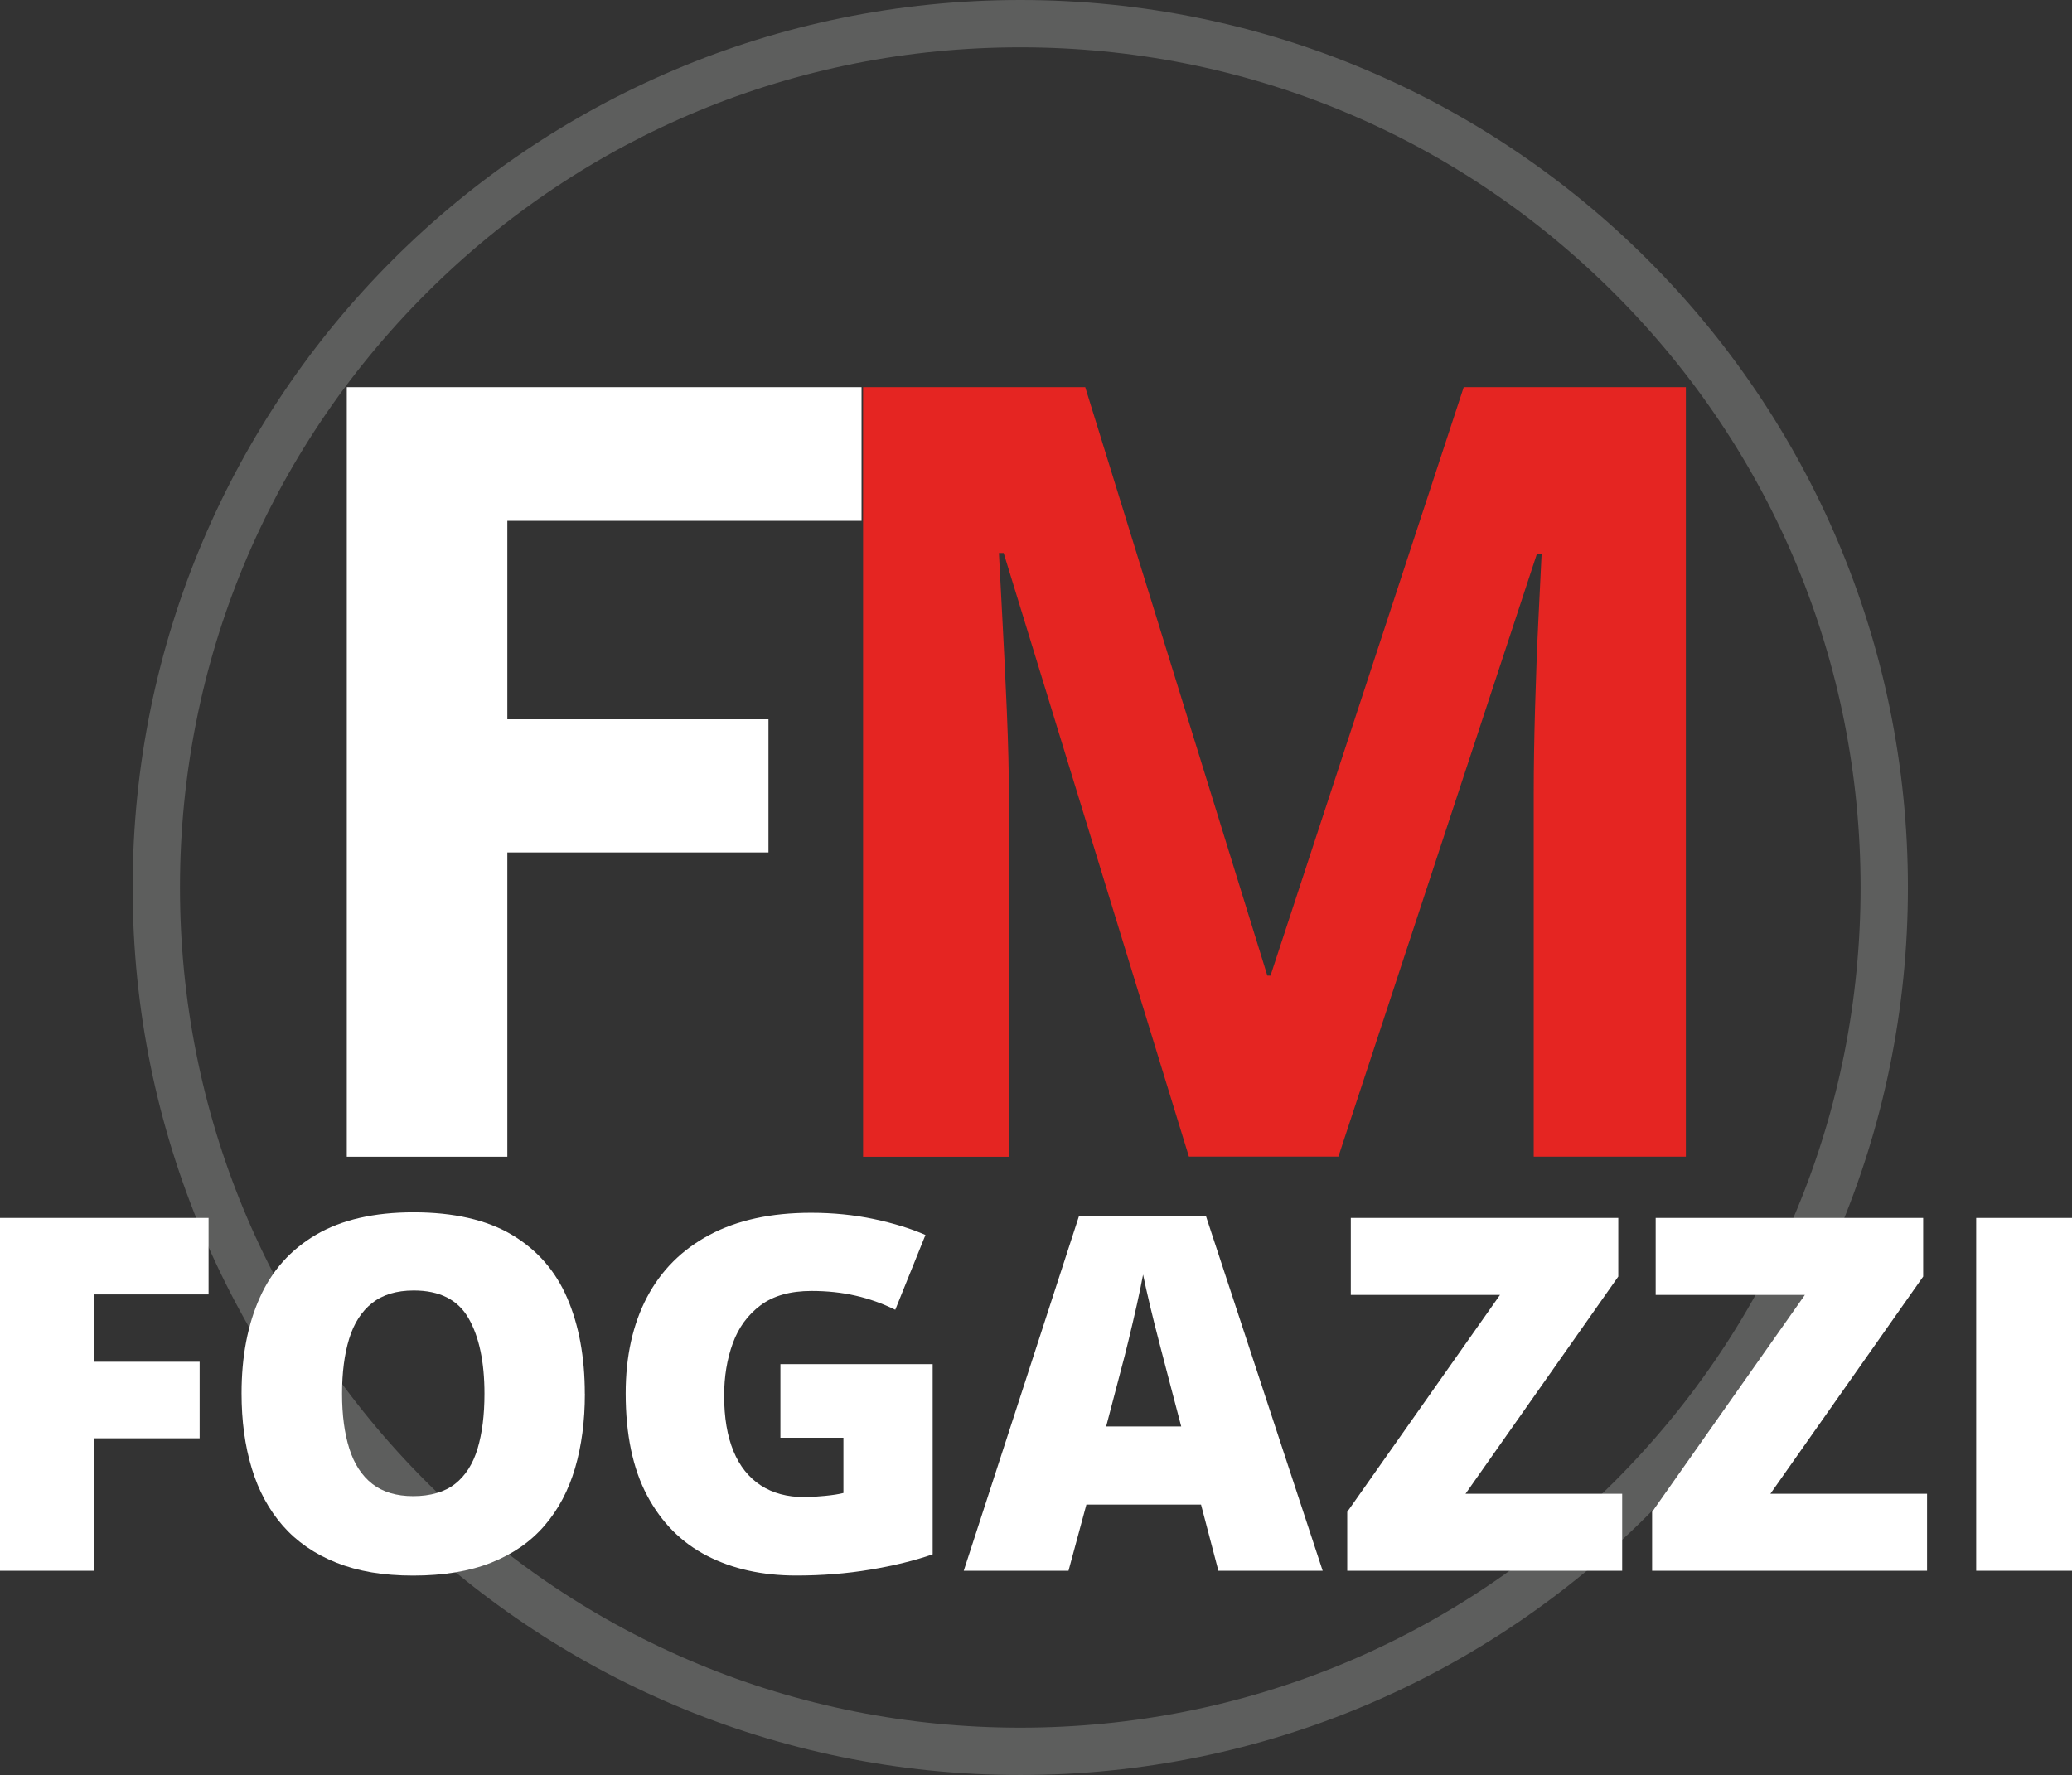
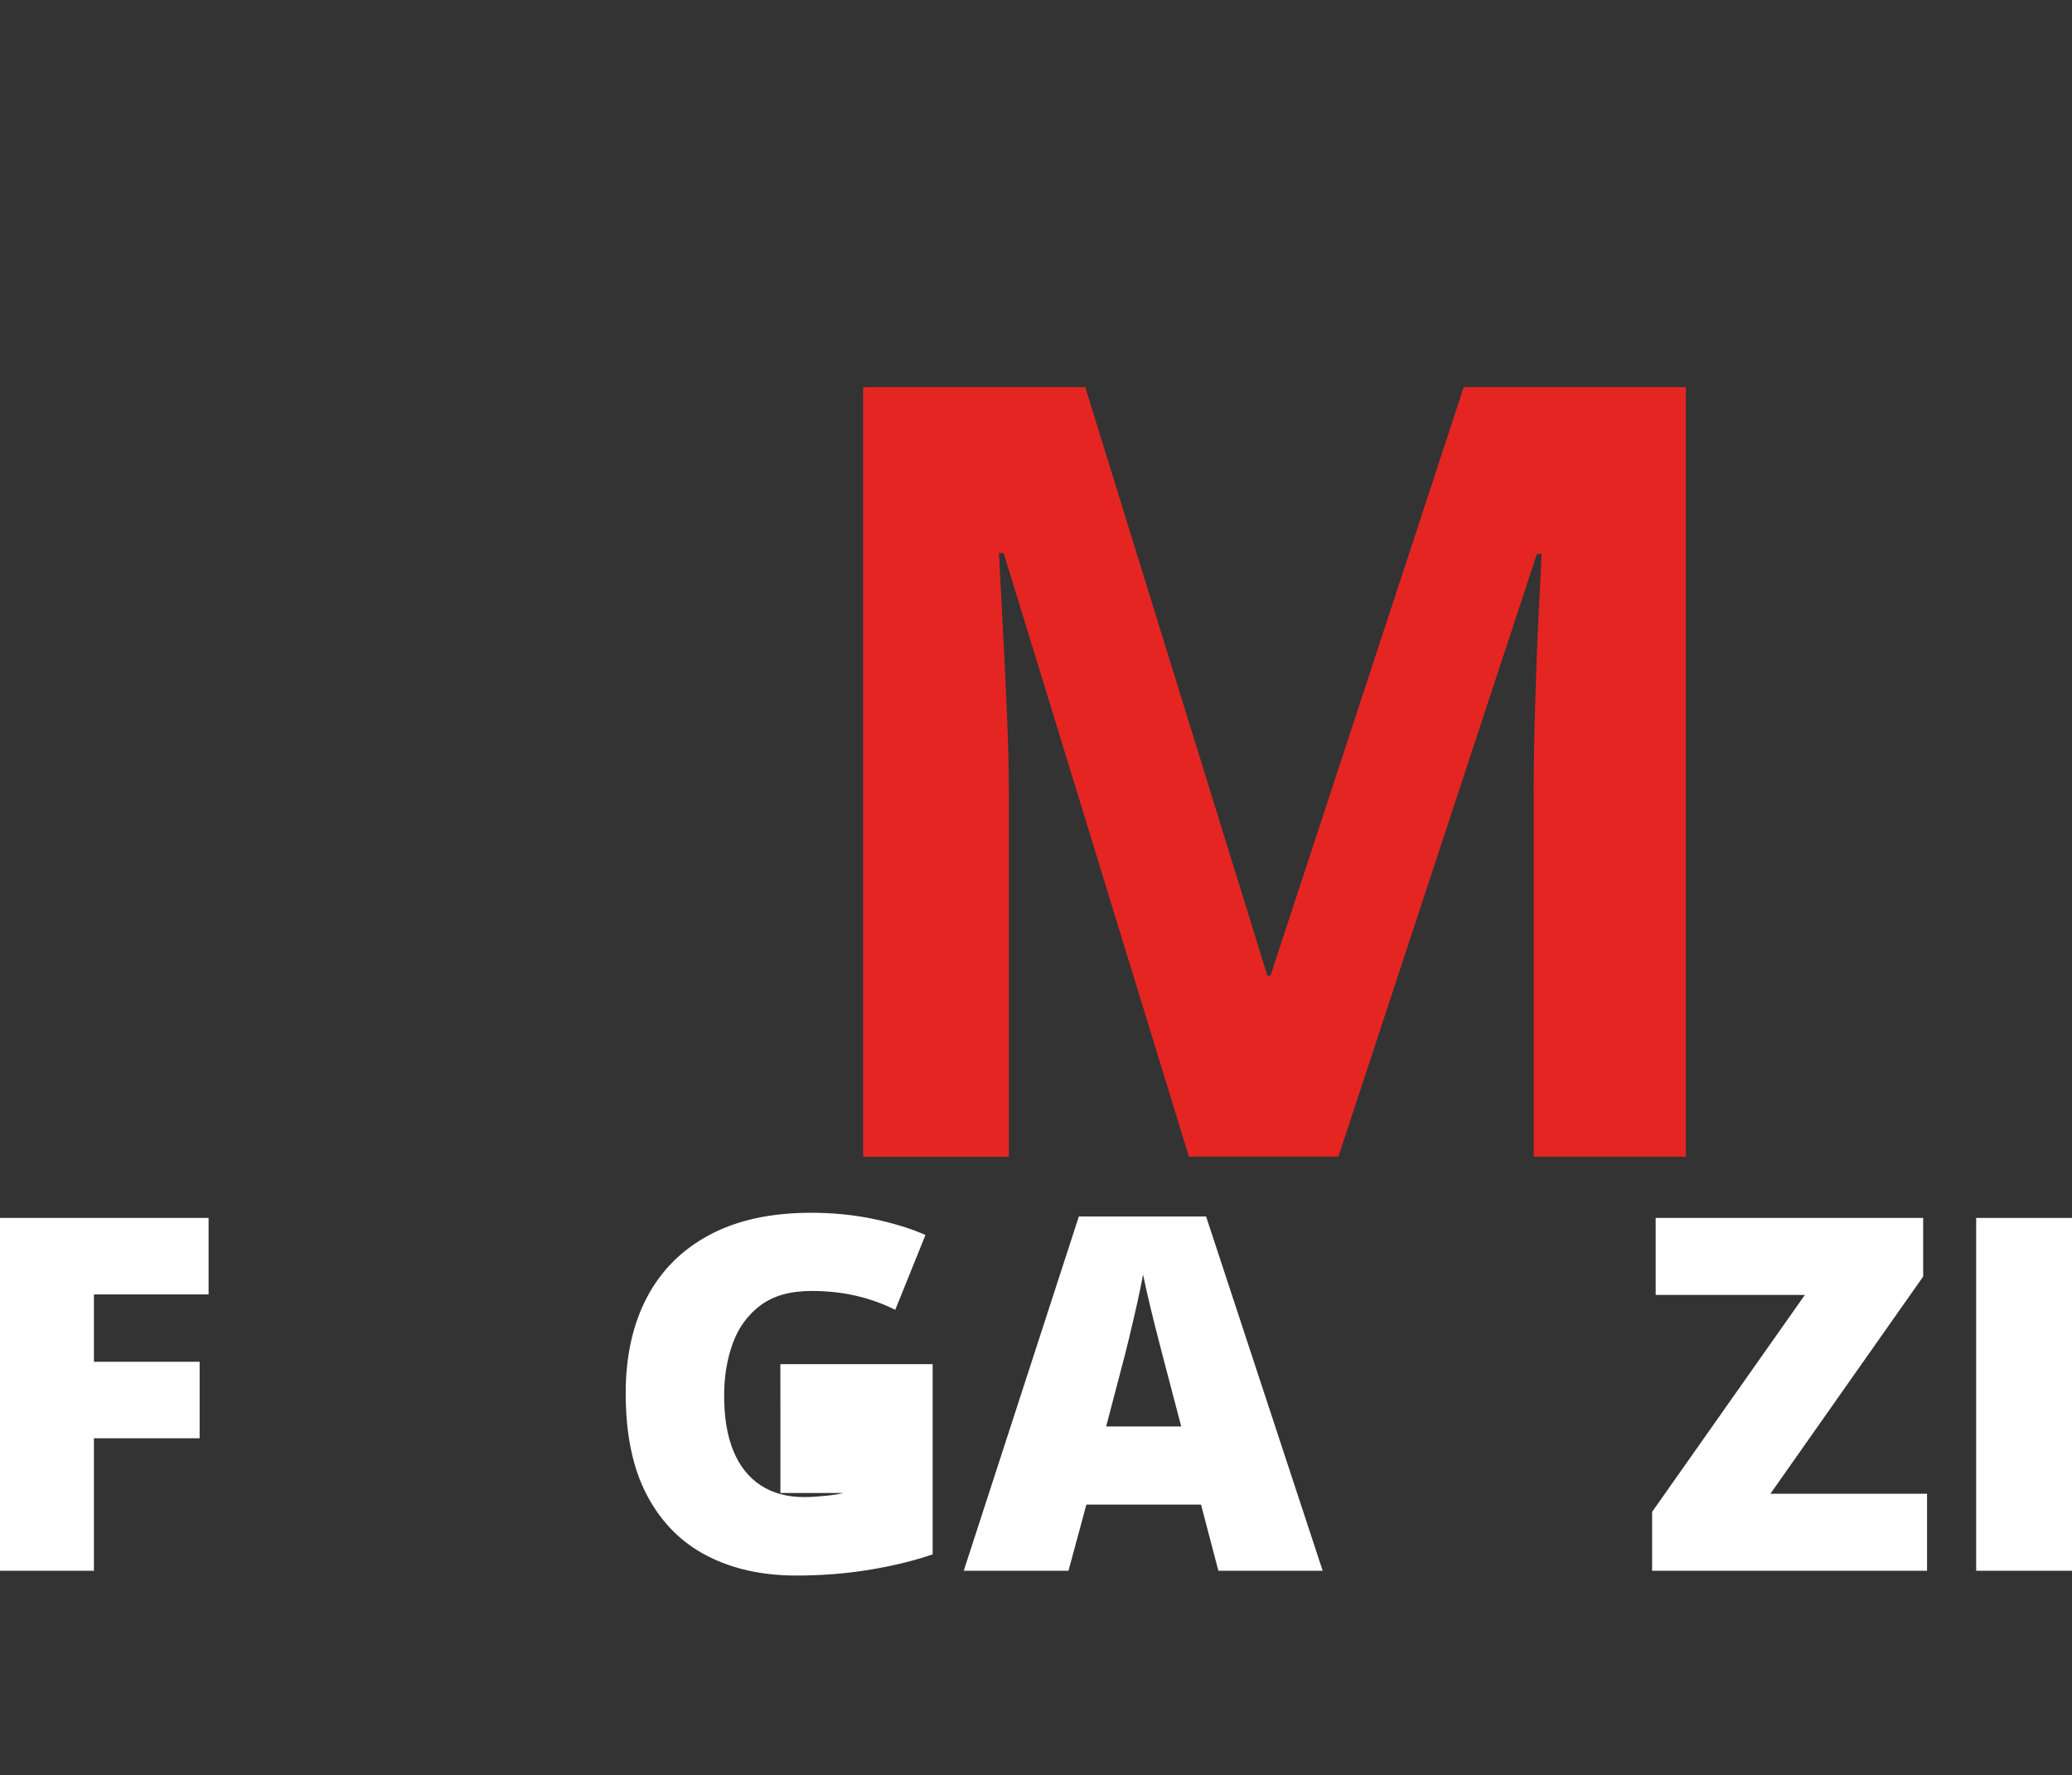
<svg xmlns="http://www.w3.org/2000/svg" id="Livello_2" viewBox="0 0 393.98 337.57">
  <rect x="0" y="0" width="393.98" height="337.57" fill="#333333" stroke="none" />
  <defs>
    <style>.cls-1{fill:#fff;}.cls-2{fill:#5d5e5d;}.cls-3{fill:#e52522;}</style>
  </defs>
  <g id="Livello_1-2">
-     <path class="cls-2" d="m194,9c42.68,0,82.8,16.62,112.98,46.8,30.18,30.18,46.8,70.3,46.8,112.98s-16.62,82.8-46.8,112.98-70.3,46.8-112.98,46.8-82.8-16.62-112.98-46.8c-30.18-30.18-46.8-70.3-46.8-112.98s16.62-82.8,46.8-112.98c30.18-30.18,70.3-46.8,112.98-46.8m0-9C100.79,0,25.22,75.57,25.22,168.78s75.57,168.78,168.78,168.78,168.78-75.57,168.78-168.78S287.22,0,194,0h0Z" />
    <path class="cls-1" d="m17.85,298.72H0v-67.1h39.66v14.55h-21.8v12.81h20.1v14.55h-20.1v25.2Z" />
-     <path class="cls-1" d="m111.21,265.07c0,5.17-.62,9.88-1.86,14.11s-3.17,7.89-5.81,10.95c-2.63,3.06-6.01,5.41-10.14,7.05-4.13,1.64-9.07,2.46-14.83,2.46s-10.5-.82-14.62-2.46c-4.12-1.64-7.5-3.98-10.17-7.02-2.66-3.04-4.64-6.69-5.92-10.95-1.29-4.25-1.93-9-1.93-14.23,0-6.98,1.15-13.04,3.47-18.2,2.31-5.16,5.88-9.15,10.72-11.98,4.83-2.83,11.02-4.25,18.54-4.25s13.87,1.42,18.66,4.27c4.79,2.85,8.3,6.85,10.53,12.03,2.23,5.17,3.35,11.25,3.35,18.22Zm-46.17,0c0,4.04.46,7.51,1.38,10.42.92,2.91,2.37,5.14,4.36,6.7,1.99,1.56,4.59,2.34,7.8,2.34s5.99-.78,7.96-2.34,3.4-3.79,4.27-6.7c.87-2.91,1.31-6.38,1.31-10.42,0-6.06-1.01-10.85-3.03-14.37-2.02-3.52-5.49-5.28-10.42-5.28-3.27,0-5.91.8-7.92,2.39-2,1.59-3.46,3.86-4.36,6.79-.9,2.94-1.35,6.43-1.35,10.46Z" />
-     <path class="cls-1" d="m148.38,259.43h28.96v36.17c-3.46,1.19-7.42,2.17-11.89,2.91-4.47.75-9.15,1.12-14.04,1.12-6.46,0-12.12-1.25-16.98-3.76-4.87-2.51-8.66-6.33-11.38-11.45-2.72-5.12-4.08-11.6-4.08-19.44,0-7.04,1.35-13.12,4.04-18.25,2.69-5.12,6.66-9.09,11.91-11.89,5.25-2.8,11.68-4.2,19.3-4.2,4.19,0,8.17.4,11.93,1.19,3.76.8,7.04,1.81,9.82,3.03l-5.74,14.23c-2.42-1.19-4.93-2.09-7.53-2.68-2.6-.6-5.4-.9-8.4-.9-4.01,0-7.23.9-9.66,2.71-2.43,1.81-4.2,4.22-5.3,7.23-1.1,3.01-1.65,6.34-1.65,9.98,0,4.16.59,7.67,1.77,10.53s2.91,5.03,5.19,6.52,5.04,2.23,8.29,2.23c1.07,0,2.38-.08,3.92-.23,1.54-.15,2.72-.34,3.51-.55v-10.51h-11.98v-14Z" />
+     <path class="cls-1" d="m148.38,259.43h28.96v36.17c-3.46,1.19-7.42,2.17-11.89,2.91-4.47.75-9.15,1.12-14.04,1.12-6.46,0-12.12-1.25-16.98-3.76-4.87-2.51-8.66-6.33-11.38-11.45-2.72-5.12-4.08-11.6-4.08-19.44,0-7.04,1.35-13.12,4.04-18.25,2.69-5.12,6.66-9.09,11.91-11.89,5.25-2.8,11.68-4.2,19.3-4.2,4.19,0,8.17.4,11.93,1.19,3.76.8,7.04,1.81,9.82,3.03l-5.74,14.23c-2.42-1.19-4.93-2.09-7.53-2.68-2.6-.6-5.4-.9-8.4-.9-4.01,0-7.23.9-9.66,2.71-2.43,1.81-4.2,4.22-5.3,7.23-1.1,3.01-1.65,6.34-1.65,9.98,0,4.16.59,7.67,1.77,10.53s2.91,5.03,5.19,6.52,5.04,2.23,8.29,2.23c1.07,0,2.38-.08,3.92-.23,1.54-.15,2.72-.34,3.51-.55h-11.98v-14Z" />
    <path class="cls-1" d="m231.67,298.72l-3.3-12.58h-21.8l-3.4,12.58h-19.92l21.89-67.38h24.19l22.17,67.38h-19.83Zm-7.07-27.45l-2.89-11.02c-.31-1.19-.75-2.9-1.33-5.12-.58-2.22-1.16-4.51-1.72-6.88s-1-4.32-1.31-5.85c-.28,1.53-.67,3.42-1.17,5.67-.5,2.25-1.03,4.47-1.56,6.68s-1,4.04-1.4,5.51l-2.89,11.02h14.27Z" />
-     <path class="cls-1" d="m308.45,298.72h-52.28v-11.2l29.05-41.26h-28.37v-14.64h50.86v11.15l-29.05,41.31h29.79v14.64Z" />
    <path class="cls-1" d="m366.42,298.72h-52.28v-11.2l29.05-41.26h-28.37v-14.64h50.86v11.15l-29.05,41.31h29.79v14.64Z" />
    <path class="cls-1" d="m375.76,298.72v-67.1h18.22v67.1h-18.22Z" />
-     <path class="cls-1" d="m96.47,219.98h-30.53V73.63h97.88v25.42h-67.35v37.74h49.65v25.32h-49.65v57.86Z" />
    <path class="cls-3" d="m226.07,219.98l-35.23-114.81h-.9c.13,2.74.35,6.86.65,12.36.3,5.51.58,11.36.85,17.57s.4,11.81.4,16.82v68.07h-27.73V73.63h42.24l34.63,111.91h.6l36.74-111.91h42.24v146.34h-28.93v-69.27c0-4.6.08-9.91.25-15.92.17-6.01.38-11.73.65-17.17.27-5.44.47-9.53.6-12.26h-.9l-37.74,114.61h-28.43Z" />
  </g>
</svg>